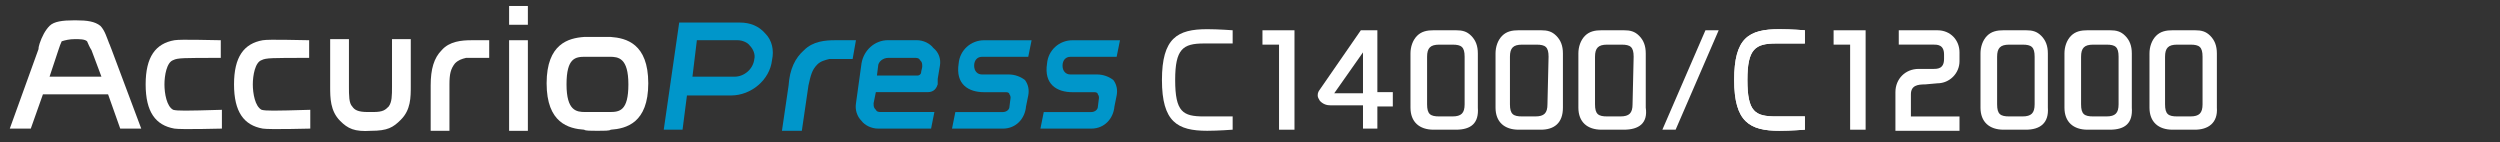
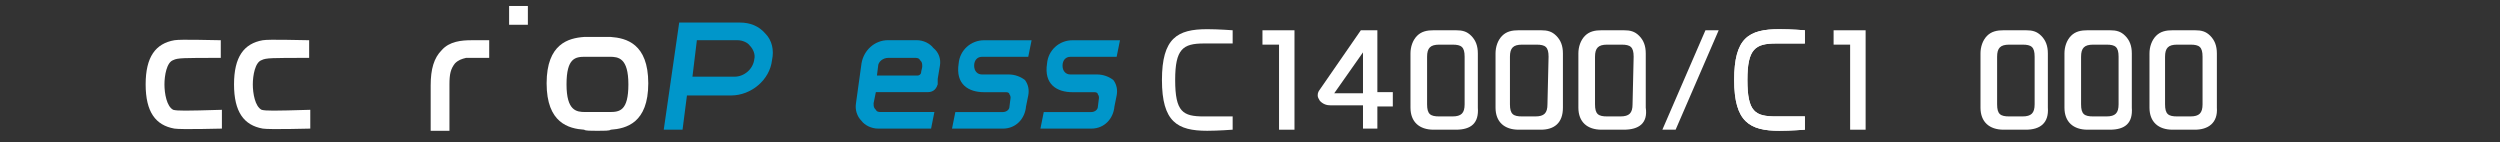
<svg xmlns="http://www.w3.org/2000/svg" version="1.1" id="Ebene_2_1_" x="0px" y="0px" width="255.395px" height="14.553px" viewBox="0 0 255.395 14.553" enable-background="new 0 0 255.395 14.553" xml:space="preserve">
  <rect x="0" y="0" width="255.395" height="14.553" fill="#333333" stroke="none" />
  <g>
-     <path fill="#FFFFFF" d="M37.901,13.363c1.691,0,2.258-0.339,3.048-1.13c1.015-1.015,1.015-2.256,1.015-3.498V3.996h-1.918v4.852   c0,0.902,0,1.578-0.339,2.032l0,0c-0.34,0.339-0.563,0.564-1.579,0.564h-0.563c-1.017,0-1.354-0.229-1.58-0.564l0,0   c-0.338-0.339-0.338-1.128-0.338-2.032V3.996h-1.918v4.852c0,1.13,0,2.482,1.015,3.498C35.53,13.137,36.208,13.475,37.901,13.363   L37.901,13.363L37.901,13.363z" />
    <path fill="#FFFFFF" d="M61.034,13.363c-0.677,0-1.24,0-1.353-0.111c-1.58-0.113-3.839-0.679-3.839-4.74s2.259-4.626,3.839-4.738   c0.11,0,0.676,0,1.353,0c0.678,0,1.242,0,1.355,0c1.577,0.113,3.837,0.675,3.837,4.737s-2.26,4.627-3.837,4.74   C62.278,13.363,61.713,13.363,61.034,13.363 M61.034,5.8c-0.677,0-1.24,0-1.24,0l0,0c-1.015,0-1.919,0.114-1.919,2.821   c0,2.709,1.018,2.823,1.919,2.823l0,0c0,0,0.563,0,1.24,0c0.678,0,1.242,0,1.242,0l0,0c1.016,0,1.919-0.114,1.919-2.823   c0-2.707-1.016-2.821-1.919-2.821l0,0C62.278,5.8,61.713,5.8,61.034,5.8" />
-     <rect x="52.009" y="4.109" fill="#FFFFFF" width="1.917" height="9.256" />
    <rect x="52.009" y="0.611" fill="#FFFFFF" width="1.917" height="1.919" />
    <path fill="#FFFFFF" d="M48.172,4.109c-1.017,0-2.259,0.112-3.048,1.016c-0.789,0.791-1.127,1.92-1.127,3.608v4.63h1.918V8.621   c0-1.017,0.112-1.578,0.564-2.145c0.339-0.341,0.677-0.453,1.129-0.563c0.227,0,0.338,0,0.678,0h1.69V4.109H48.172L48.172,4.109z" />
-     <path fill="#FFFFFF" d="M11.382,5.011c-0.11-0.226-0.11-0.338-0.226-0.563c-0.227-0.563-0.451-1.354-0.902-1.806   C9.69,2.189,8.901,2.077,7.773,2.077H7.545c-1.129,0-2.031,0.111-2.48,0.564c-0.451,0.45-0.791,1.127-1.018,1.805   C3.936,4.786,3.936,4.898,3.936,5.01L1,13.138h2.145l1.24-3.5h6.657l1.241,3.5h2.146L11.382,5.011z M5.063,7.833l0.9-2.71   C6.076,4.785,6.19,4.446,6.302,4.22c0.339-0.11,0.791-0.224,1.354-0.224c0.451,0,1.017,0,1.241,0.226   c0.112,0.228,0.226,0.564,0.451,0.902l1.015,2.71L5.063,7.833L5.063,7.833z" />
    <path fill="#FFFFFF" d="M17.7,11.219c-0.677-0.339-0.9-1.689-0.9-2.598c0-0.9,0.226-2.258,0.9-2.481   c0.452-0.227,1.018-0.227,4.854-0.227V4.109c-0.79,0-4.063-0.113-4.738,0c-1.919,0.338-2.937,1.69-2.937,4.512   c0,2.823,1.018,4.177,2.937,4.516c0.677,0.113,4.853,0,4.853,0v-1.92C18.83,11.33,18.153,11.33,17.7,11.219z" />
    <path fill="#FFFFFF" d="M26.73,11.219c-0.678-0.339-0.903-1.689-0.903-2.598c0-0.9,0.228-2.258,0.903-2.481   c0.45-0.227,1.015-0.227,4.852-0.227V4.109c-0.789,0-4.063-0.113-4.737,0c-1.921,0.338-2.937,1.69-2.937,4.512   c0,2.823,1.016,4.177,2.937,4.516c0.677,0.113,4.853,0,4.853,0v-1.92C27.857,11.33,27.18,11.33,26.73,11.219z" />
    <g>
      <path fill="#0096CA" d="M78.188,3.431c-0.677-0.788-1.579-1.127-2.596-1.127h-6.093h-0.113L67.807,13.25h1.92l0.45-3.498h4.515    c2.032,0,3.949-1.58,4.176-3.612C79.092,5.123,78.865,4.109,78.188,3.431z M77.061,6.027c-0.113,1.017-1.018,1.808-2.033,1.808    h-4.289l0.452-3.726h4.176c0.452,0,1.018,0.228,1.241,0.563C76.948,5.011,77.175,5.575,77.061,6.027z" />
      <path fill="#0096CA" d="M89.699,13.137c-0.677,0-1.354-0.338-1.689-0.791c-0.451-0.448-0.678-1.127-0.563-1.805l0.563-4.063    c0.226-1.354,1.354-2.373,2.708-2.373h2.935c0.678,0,1.354,0.339,1.691,0.791c0.563,0.45,0.79,1.129,0.677,1.808l-0.227,1.354l0,0    c0,0.227,0,0.449,0,0.563c-0.113,0.339-0.338,0.792-1.016,0.792h-5.304l-0.228,1.126c0,0.339,0,0.453,0.228,0.678    c0.111,0.228,0.339,0.228,0.563,0.228h5.417l-0.337,1.69L89.699,13.137L89.699,13.137z M90.717,5.914    c-0.45,0-1.018,0.338-1.018,0.9l-0.112,0.902h4.176c0.112,0,0.339-0.112,0.339-0.337c0-0.115,0.111-0.453,0.111-0.563l0,0    c0-0.338,0-0.45-0.228-0.677c-0.112-0.227-0.339-0.227-0.563-0.227L90.717,5.914L90.717,5.914z" />
-       <path fill="#0096CA" d="M85.298,4.109c-1.015,0-2.257,0.112-3.159,1.016c-0.901,0.791-1.466,1.92-1.578,3.608l-0.679,4.63h2.031    l0.677-4.63c0.229-1.013,0.34-1.577,0.902-2.145c0.34-0.338,0.791-0.451,1.242-0.563c0.225,0,0.337,0,0.677,0h1.692l0.338-1.918    L85.298,4.109L85.298,4.109z" />
      <path fill="#0096CA" d="M103.016,7.606h-2.711c-0.449,0-0.788-0.34-0.788-0.899c0-0.563,0.339-0.903,0.788-0.903h4.739    l0.341-1.691h-4.854c-1.354,0-2.482,1.017-2.596,2.371l0,0c-0.34,2.145,1.015,2.934,2.596,2.934l0,0h2.258    c0.228,0,0.338,0.114,0.338,0.229c0.112,0.11,0.112,0.336,0.112,0.336l-0.112,0.9c0,0.339-0.338,0.565-0.678,0.565h-4.853    l-0.34,1.691h5.19c1.354,0,2.259-1.017,2.37-2.26l0.228-1.128c0.112-0.564,0-1.129-0.338-1.577    C104.258,7.833,103.693,7.606,103.016,7.606z" />
      <path fill="#0096CA" d="M112.045,7.606h-2.708c-0.45,0-0.791-0.34-0.791-0.899c0-0.563,0.34-0.903,0.791-0.903h4.737l0.341-1.691    h-4.854c-1.354,0-2.482,1.017-2.596,2.371l0,0c-0.339,2.145,1.016,2.934,2.596,2.934l0,0h2.258c0.227,0,0.339,0.114,0.339,0.229    c0.112,0.11,0.112,0.336,0.112,0.336l-0.112,0.9c0,0.339-0.339,0.565-0.677,0.565h-4.854l-0.339,1.691h5.19    c1.354,0,2.258-1.017,2.371-2.26l0.226-1.128c0.112-0.564,0-1.129-0.339-1.577C113.284,7.833,112.722,7.606,112.045,7.606z" />
    </g>
    <polygon fill="#FFFFFF" points="169.824,13.25 171.178,13.25 175.577,3.093 174.225,3.093  " />
    <path fill="#FFFFFF" d="M177.16,8.17c0,4.289,1.578,5.191,4.626,5.191c1.127,0,2.598-0.113,2.598-0.113v-1.354c0,0-0.564,0-2.937,0   c-2.146,0-2.935-0.449-2.935-3.727c0-3.16,0.787-3.725,2.935-3.725c2.259,0,2.937,0,2.937,0v-1.35c0,0-1.469-0.11-2.598-0.11   C178.625,2.98,177.16,3.882,177.16,8.17z" />
    <path fill="#FFFFFF" d="M148.72,13.25h-2.258c-1.466,0-2.37-0.791-2.37-2.258V5.461c0-0.677,0.227-1.354,0.679-1.807   c0.45-0.449,1.014-0.563,1.689-0.563h2.259c0.678,0,1.129,0.114,1.577,0.563c0.451,0.453,0.677,1.017,0.677,1.807v5.531   C151.09,12.573,150.3,13.25,148.72,13.25z M149.623,5.8c0-1.015-0.339-1.239-1.242-1.239h-1.354c-0.899,0-1.239,0.338-1.239,1.239   v4.854c0,1.015,0.34,1.239,1.239,1.239h1.354c0.903,0,1.242-0.339,1.242-1.239V5.8z" />
    <polygon fill="#FFFFFF" points="132.242,3.093 128.971,3.093 128.971,4.56 130.664,4.56 130.664,13.25 132.242,13.25  " />
    <path fill="#FFFFFF" d="M118.702,8.17c0,4.289,1.579,5.191,4.627,5.191c1.127,0,2.597-0.113,2.597-0.113v-1.354   c0,0-0.563,0-2.937,0c-2.146,0-2.936-0.449-2.936-3.727c0-3.16,0.79-3.725,2.936-3.725c2.259,0,2.937,0,2.937,0v-1.35   c0,0-1.468-0.11-2.597-0.11C120.281,2.98,118.702,3.882,118.702,8.17z" />
    <path fill="#FFFFFF" d="M157.408,13.25h-2.257c-1.466,0-2.37-0.791-2.37-2.258V5.461c0-0.677,0.227-1.354,0.679-1.807   c0.449-0.449,1.017-0.563,1.69-0.563h2.258c0.677,0,1.129,0.114,1.578,0.563c0.452,0.453,0.679,1.017,0.679,1.807v5.531   C159.668,12.573,158.766,13.25,157.408,13.25z M158.199,5.8c0-1.015-0.338-1.239-1.24-1.239h-1.467c-0.9,0-1.239,0.338-1.239,1.239   v4.854c0,1.015,0.339,1.239,1.239,1.239h1.354c0.901,0,1.239-0.339,1.239-1.239L158.199,5.8L158.199,5.8z" />
    <path fill="#FFFFFF" d="M165.874,13.25h-2.26c-1.467,0-2.37-0.791-2.37-2.258V5.461c0-0.677,0.229-1.354,0.678-1.807   c0.452-0.449,1.019-0.563,1.69-0.563h2.26c0.678,0,1.127,0.114,1.578,0.563c0.451,0.453,0.677,1.017,0.677,1.807v5.531   C168.357,12.573,167.453,13.25,165.874,13.25z M166.89,5.8c0-1.015-0.339-1.239-1.24-1.239h-1.467c-0.901,0-1.24,0.338-1.24,1.239   v4.854c0,1.015,0.339,1.239,1.24,1.239h1.354c0.902,0,1.241-0.339,1.241-1.239L166.89,5.8L166.89,5.8z" />
    <path fill="#FFFFFF" d="M139.24,5.349v4.178h-2.937L139.24,5.349z M134.727,9.299c-0.113,0.228-0.113,0.34-0.113,0.451   c0,0.228,0.113,0.338,0.229,0.563c0.338,0.338,0.677,0.45,1.127,0.45h3.271v2.371h1.468v-2.26h1.578V9.411h-1.578V3.093h-1.689   L134.727,9.299z" />
    <path fill="#FFFFFF" d="M206.949,13.25h-2.256c-1.467,0-2.37-0.791-2.37-2.258V5.461c0-0.677,0.226-1.354,0.677-1.807   c0.449-0.449,1.017-0.563,1.691-0.563h2.256c0.679,0,1.129,0.114,1.58,0.563c0.451,0.453,0.678,1.017,0.678,1.807v5.531   C209.322,12.573,208.418,13.25,206.949,13.25z M207.854,5.8c0-1.015-0.341-1.239-1.24-1.239h-1.354   c-0.901,0-1.239,0.338-1.239,1.239v4.854c0,1.015,0.338,1.239,1.239,1.239h1.354c0.899,0,1.24-0.339,1.24-1.239V5.8z" />
    <polygon fill="#FFFFFF" points="190.588,3.093 187.317,3.093 187.317,4.56 189.006,4.56 189.006,13.25 190.588,13.25  " />
    <path fill="#FFFFFF" d="M177.16,8.17c0,4.289,1.578,5.191,4.626,5.191c1.127,0,2.598-0.113,2.598-0.113v-1.354c0,0-0.564,0-2.937,0   c-2.146,0-2.935-0.449-2.935-3.727c0-3.16,0.787-3.725,2.935-3.725c2.259,0,2.937,0,2.937,0v-1.35c0,0-1.469-0.11-2.598-0.11   C178.625,2.98,177.16,3.882,177.16,8.17z" />
-     <path fill="#FFFFFF" d="M196.682,8.621c-0.79,0-1.468,0.11-1.468,1.018v2.257h4.965v1.469h-6.546V9.411   c0-1.354,1.017-2.371,2.369-2.371h1.469c0.449,0,1.129,0,1.129-1.017V5.574c0-1.019-0.68-1.019-1.129-1.019h-3.497V3.093h3.946   c1.354,0,2.259,1.017,2.259,2.259v0.901c0,1.242-1.017,2.257-2.259,2.257L196.682,8.621L196.682,8.621z" />
    <path fill="#FFFFFF" d="M215.527,13.25h-2.255c-1.47,0-2.371-0.791-2.371-2.258V5.461c0-0.677,0.225-1.354,0.677-1.807   c0.448-0.449,1.017-0.563,1.69-0.563h2.257c0.679,0,1.13,0.114,1.579,0.563c0.45,0.453,0.678,1.017,0.678,1.807v5.531   C217.897,12.573,217.108,13.25,215.527,13.25z M216.43,5.8c0-1.015-0.336-1.239-1.239-1.239h-1.354c-0.9,0-1.239,0.338-1.239,1.239   v4.854c0,1.015,0.339,1.239,1.239,1.239h1.354c0.903,0,1.239-0.339,1.239-1.239V5.8z" />
    <path fill="#FFFFFF" d="M224.217,13.25h-2.261c-1.463,0-2.369-0.791-2.369-2.258V5.461c0-0.677,0.229-1.354,0.68-1.807   c0.45-0.449,1.016-0.563,1.688-0.563h2.259c0.68,0,1.13,0.114,1.58,0.563c0.449,0.453,0.677,1.017,0.677,1.807v5.531   C226.588,12.573,225.57,13.25,224.217,13.25z M225.008,5.8c0-1.015-0.34-1.239-1.239-1.239h-1.354   c-0.901,0-1.238,0.338-1.238,1.239v4.854c0,1.015,0.337,1.239,1.238,1.239h1.354c0.899,0,1.239-0.339,1.239-1.239V5.8z" />
  </g>
</svg>